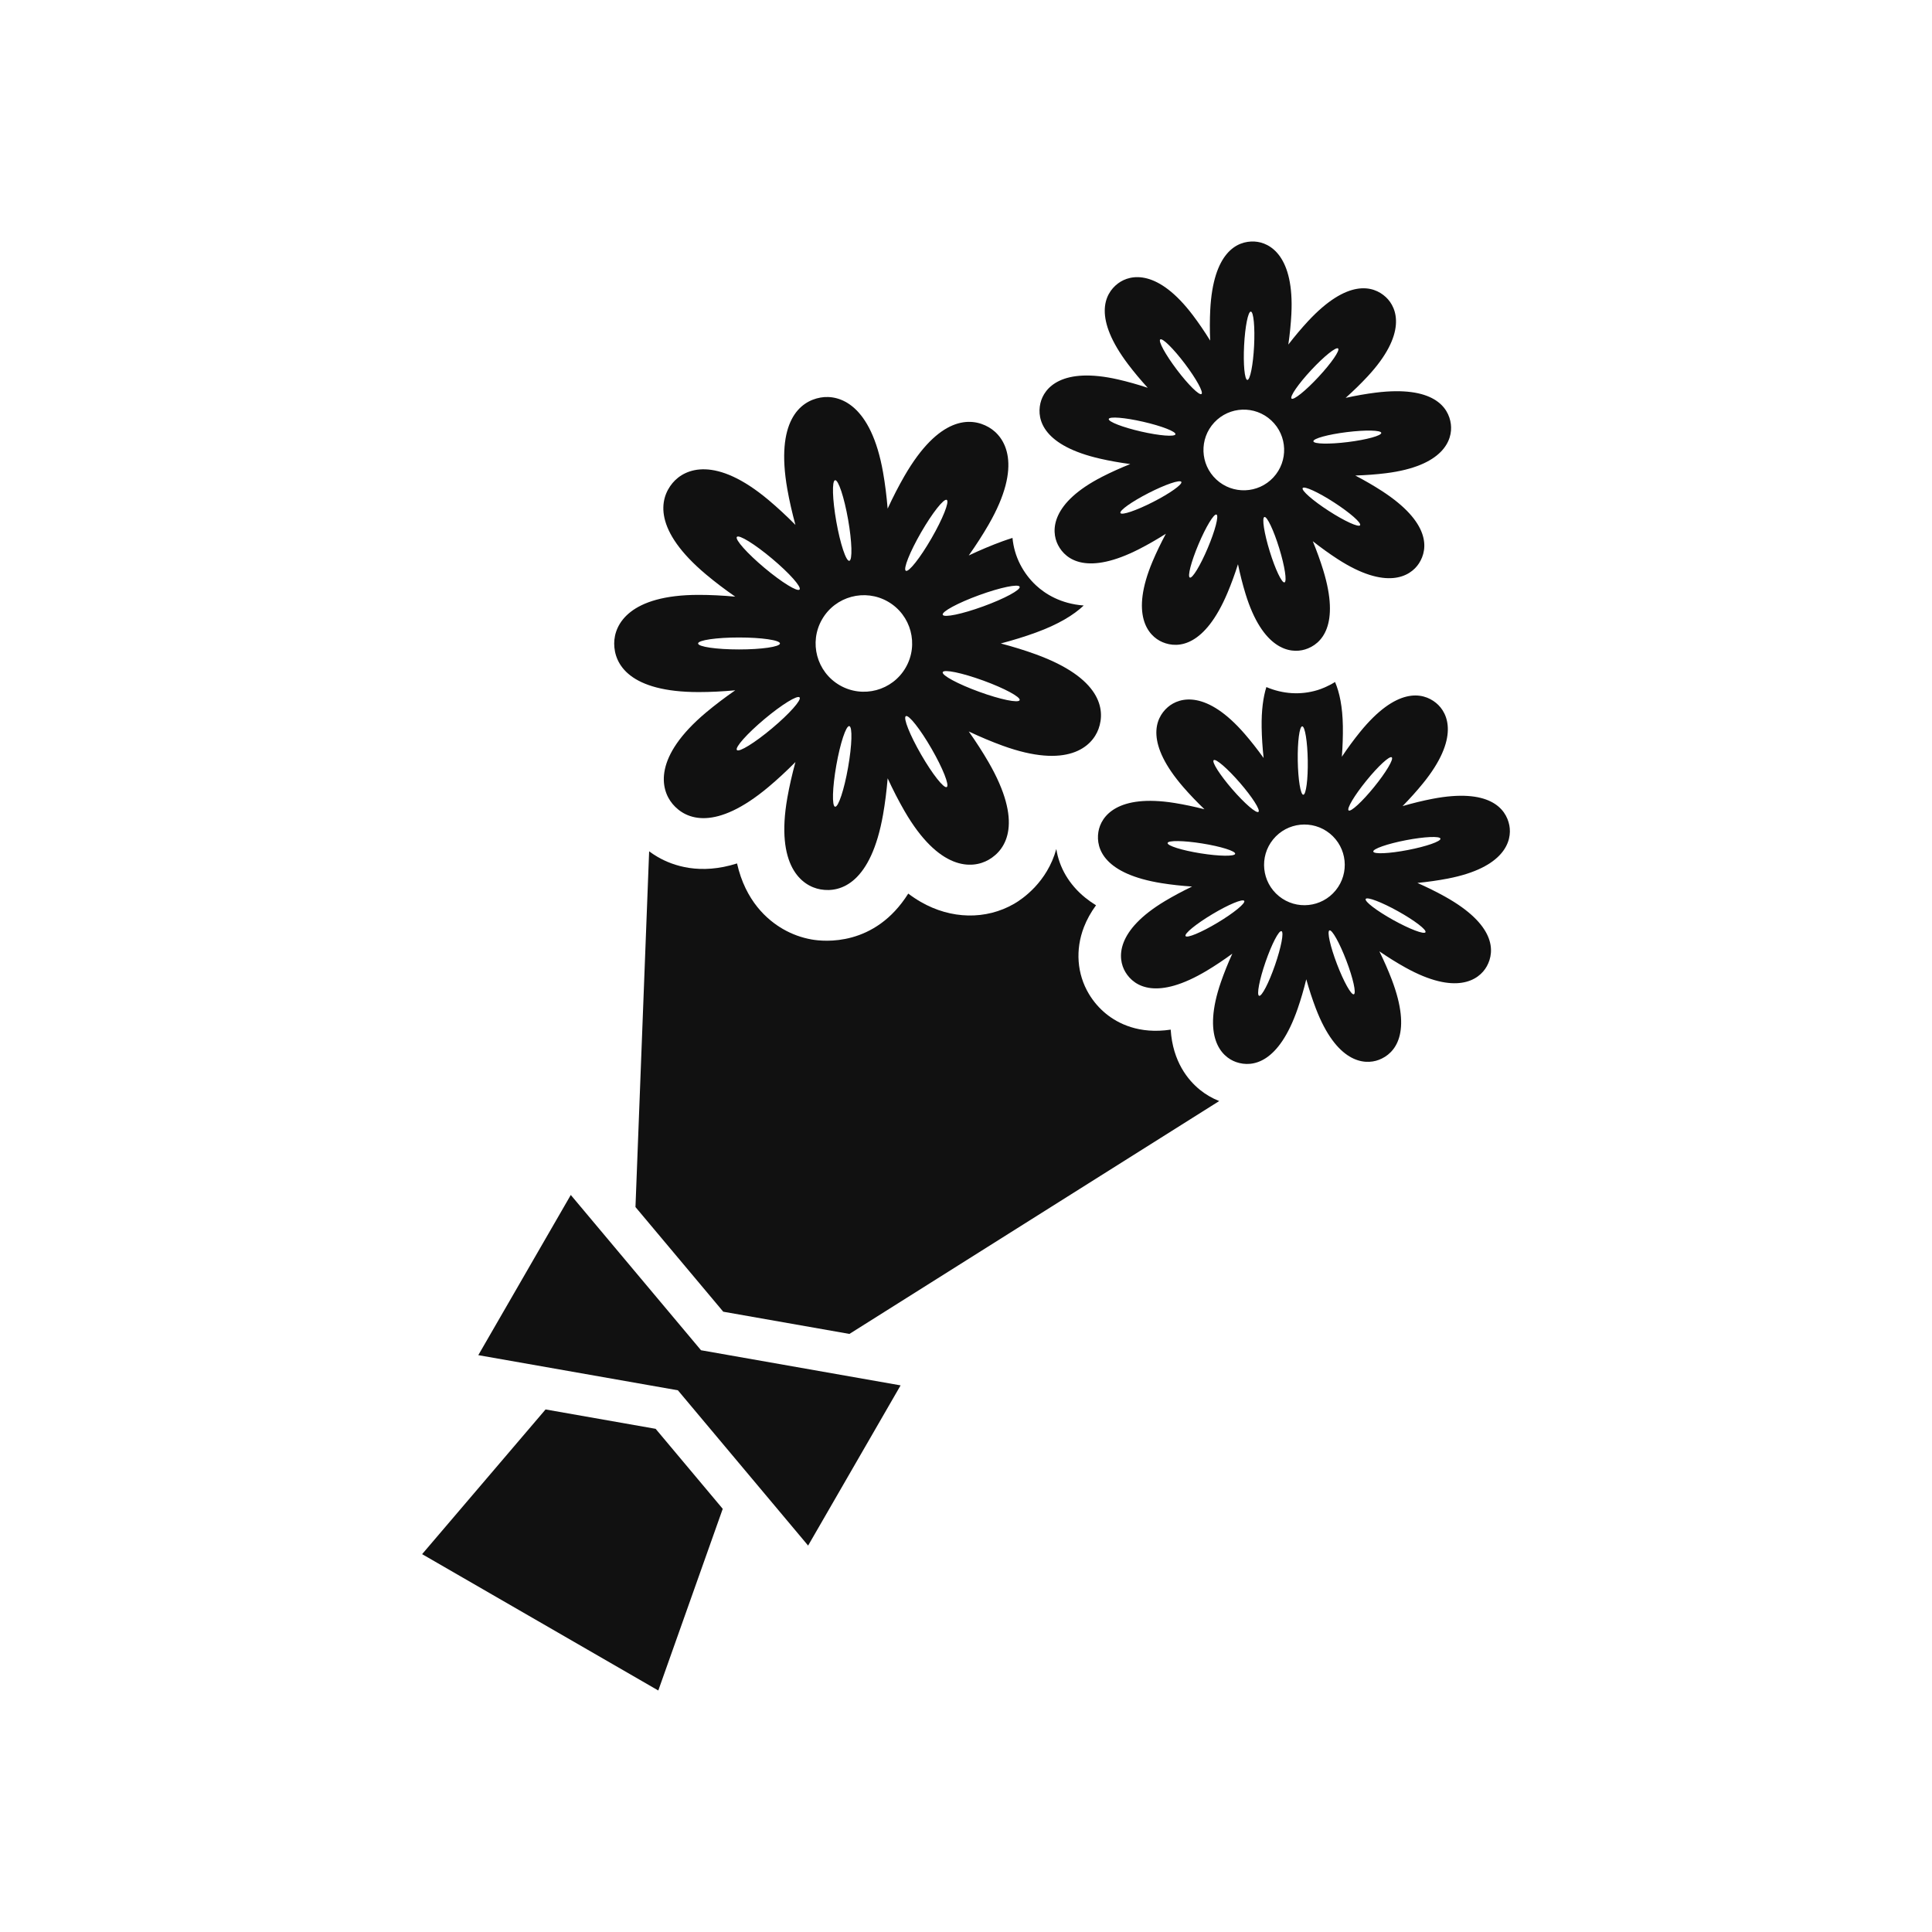
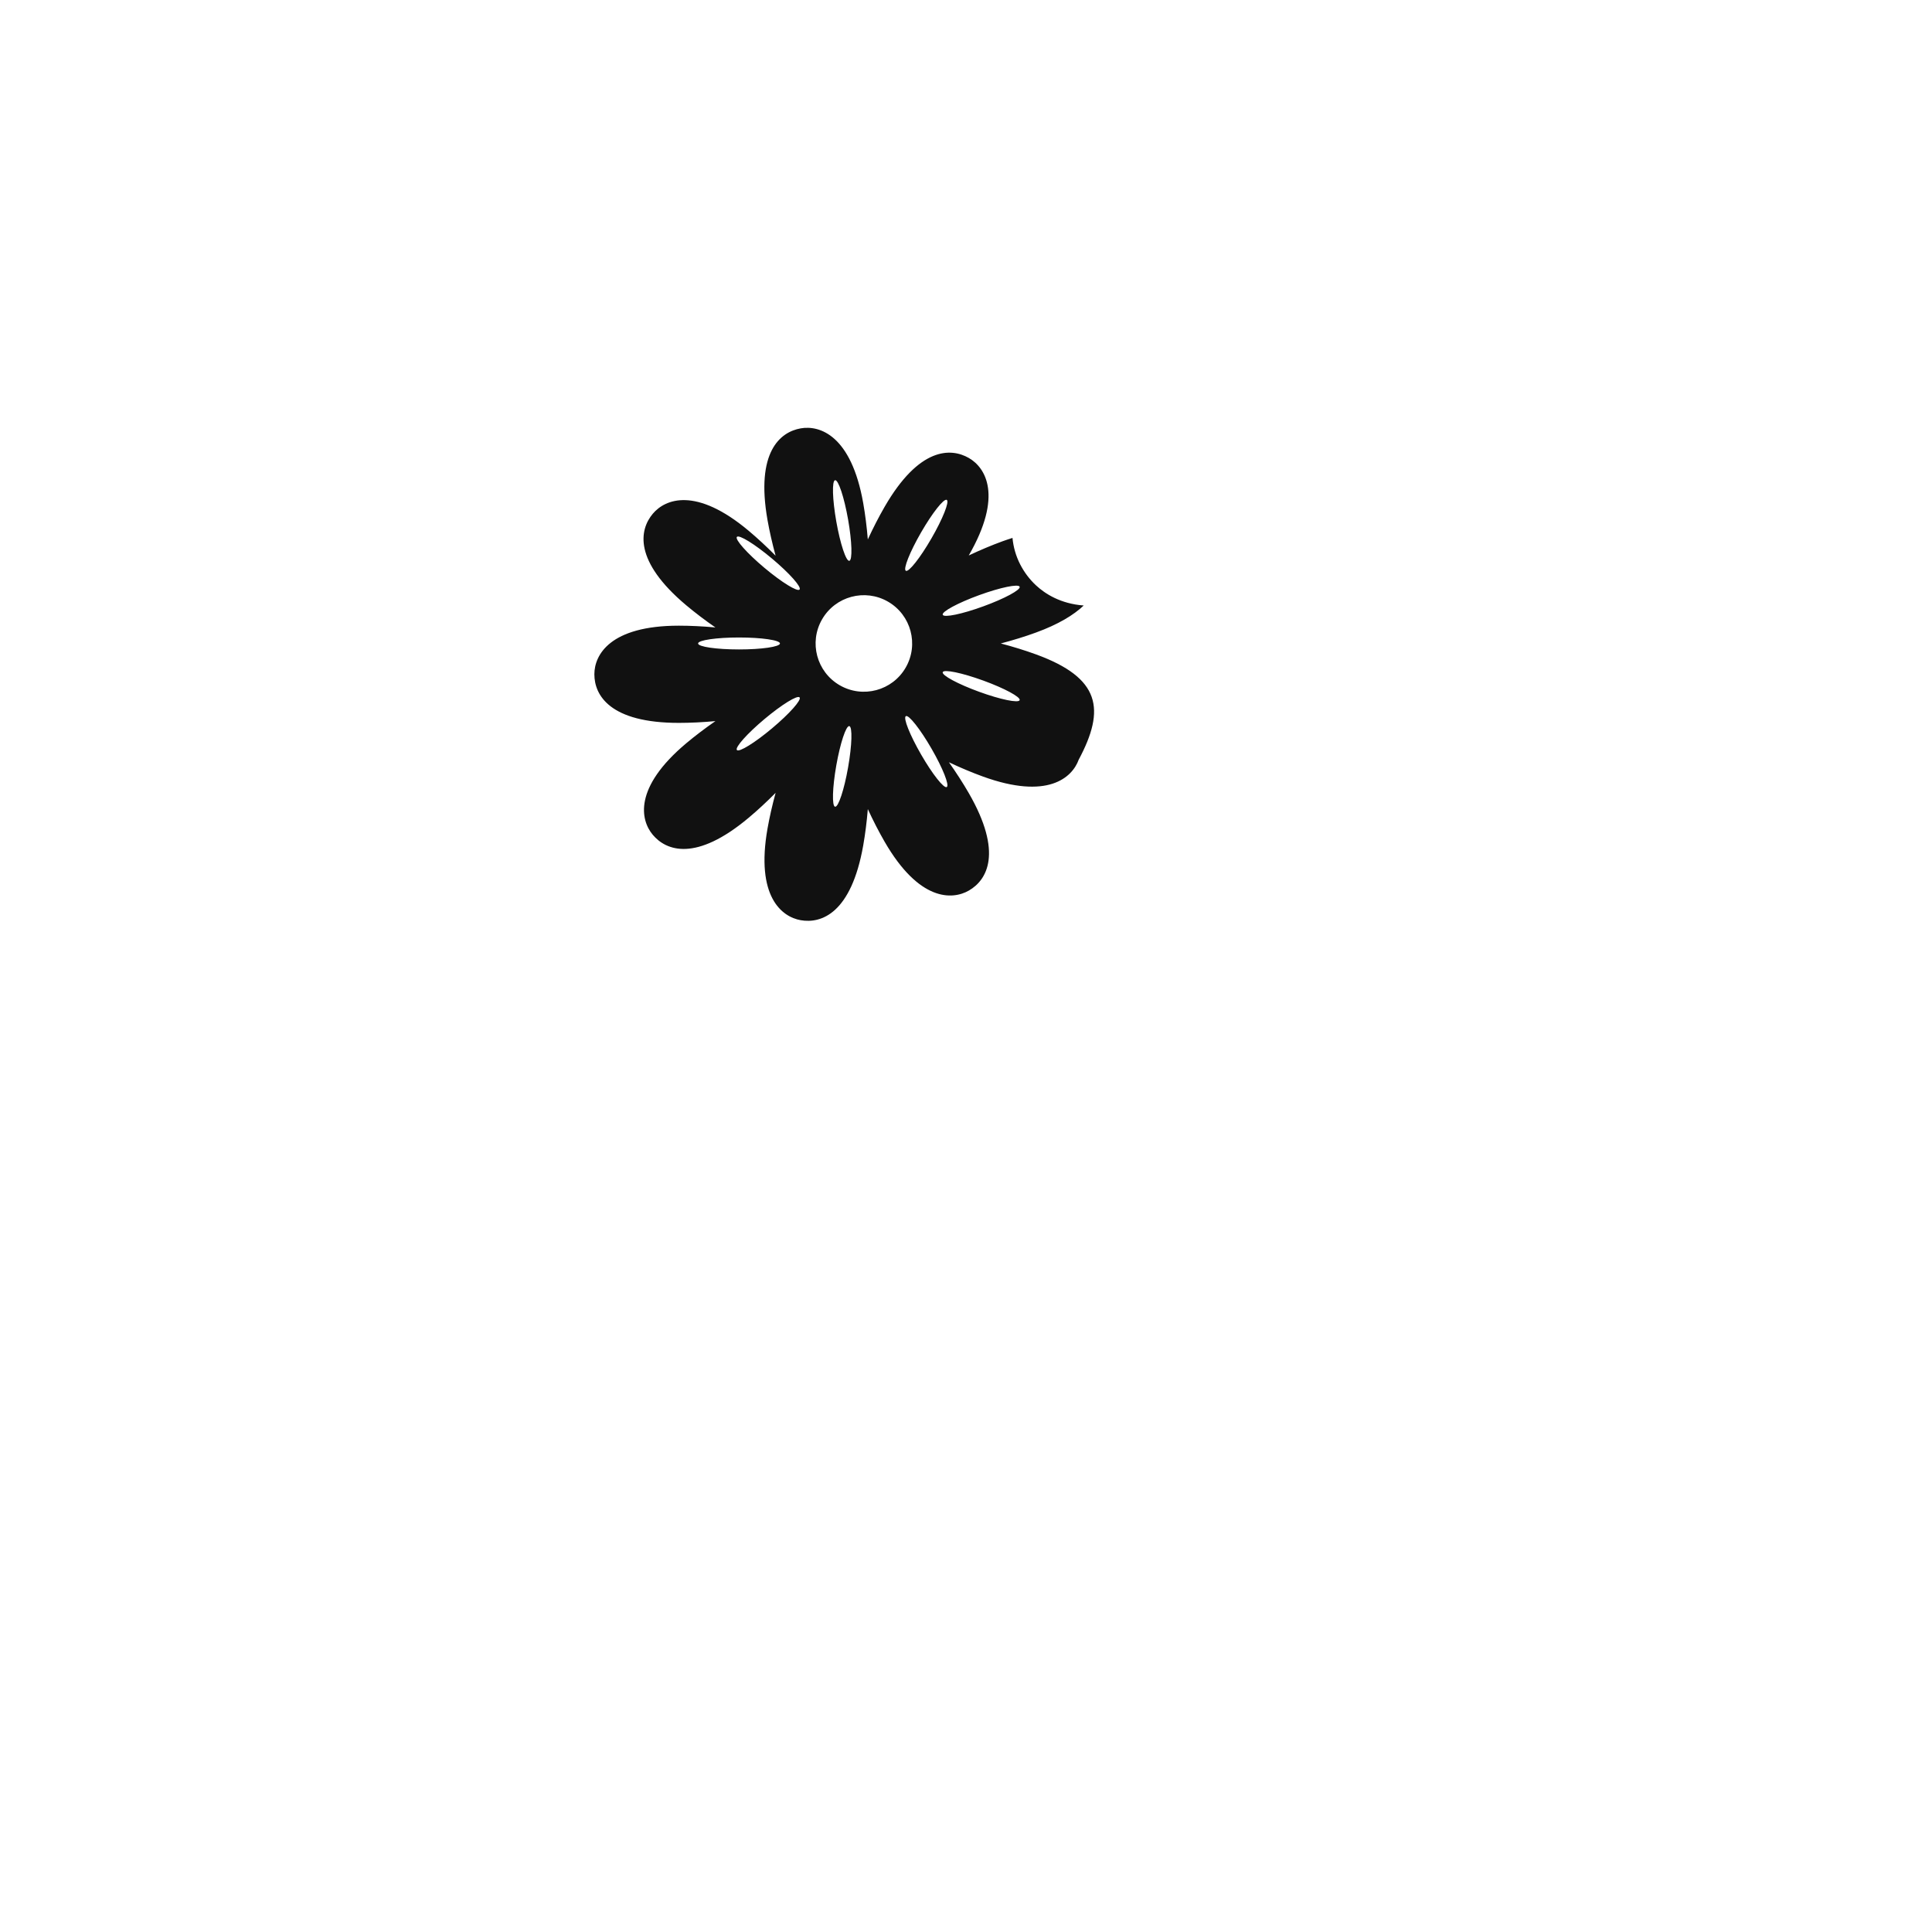
<svg xmlns="http://www.w3.org/2000/svg" version="1.1" id="レイヤー_1" x="0px" y="0px" width="160px" height="160px" viewBox="0 0 160 160" style="enable-background:new 0 0 160 160;" xml:space="preserve">
  <style type="text/css">
	.st0{fill:#111111;}
</style>
  <g>
-     <path class="st0" d="M85.778,54.187c-0.904-0.329-1.886-0.632-2.897-0.898c1.011-0.267,1.993-0.569,2.898-0.899   c1.875-0.683,3.14-1.459,3.97-2.245c-1.919-0.143-3.2-0.97-3.951-1.668c-0.533-0.496-0.975-1.082-1.313-1.741   c-0.352-0.689-0.563-1.43-0.635-2.188c-0.266,0.084-0.54,0.175-0.825,0.278c-0.904,0.329-1.851,0.728-2.797,1.175   c0.604-0.854,1.161-1.717,1.642-2.551c2.855-4.945,1.394-7.272,0.012-8.07c-1.503-0.867-4.128-0.9-6.983,4.046   c-0.481,0.833-0.95,1.747-1.388,2.697c-0.087-1.042-0.214-2.062-0.381-3.009c-0.992-5.624-3.607-6.467-5.178-6.19   c-1.709,0.301-3.74,1.964-2.749,7.588c0.167,0.947,0.396,1.949,0.671,2.958c-0.736-0.743-1.49-1.442-2.226-2.06   c-4.374-3.671-6.92-2.636-7.946-1.413c-1.115,1.329-1.602,3.909,2.772,7.58c0.737,0.619,1.556,1.239,2.415,1.835   c-1.042-0.096-2.068-0.147-3.029-0.147c-5.71,0-6.995,2.428-6.995,4.025c0,1.735,1.285,4.025,6.995,4.025   c0.962,0,1.988-0.051,3.03-0.147c-0.86,0.596-1.679,1.217-2.416,1.835c-4.375,3.671-3.798,6.358-2.772,7.58   c1.115,1.329,3.571,2.257,7.946-1.414c0.737-0.618,1.49-1.317,2.227-2.06c-0.275,1.009-0.504,2.011-0.671,2.959   c-0.992,5.624,1.177,7.311,2.748,7.588c1.709,0.301,4.187-0.566,5.178-6.191c0.167-0.947,0.295-1.967,0.382-3.009   c0.438,0.95,0.907,1.864,1.388,2.697c2.855,4.945,5.601,4.844,6.983,4.046c1.503-0.868,2.843-3.125-0.012-8.071   c-0.481-0.833-1.039-1.696-1.643-2.551c0.947,0.447,1.893,0.846,2.798,1.175c5.365,1.952,7.404,0.11,7.95-1.389   C91.568,58.731,91.144,56.14,85.778,54.187z M78.407,41.399c0.237,0.137-0.33,1.562-1.266,3.183   c-0.936,1.621-1.887,2.825-2.124,2.688c-0.237-0.137,0.33-1.562,1.266-3.183C77.219,42.466,78.17,41.262,78.407,41.399z    M61.025,44.464c0.176-0.209,1.481,0.596,2.915,1.8c1.434,1.203,2.454,2.348,2.278,2.558c-0.176,0.21-1.481-0.596-2.915-1.799   C61.87,45.819,60.85,44.674,61.025,44.464z M61.203,53.784c-1.872,0-3.39-0.222-3.39-0.495c0-0.273,1.518-0.496,3.39-0.495   c1.872,0,3.39,0.222,3.39,0.495C64.593,53.562,63.075,53.784,61.203,53.784z M69.259,43.193c-0.325-1.844-0.37-3.377-0.101-3.424   c0.269-0.048,0.752,1.409,1.077,3.252c0.325,1.843,0.37,3.376,0.101,3.424C70.066,46.492,69.585,45.036,69.259,43.193z    M63.941,60.314c-1.434,1.203-2.739,2.009-2.915,1.799c-0.176-0.209,0.844-1.355,2.278-2.558c1.434-1.203,2.739-2.009,2.915-1.799   C66.395,57.966,65.374,59.111,63.941,60.314z M69.544,56.751c-1.912-1.104-2.567-3.549-1.463-5.461   c1.104-1.912,3.549-2.567,5.461-1.463c1.912,1.104,2.567,3.549,1.463,5.461C73.901,57.2,71.456,57.855,69.544,56.751z    M69.158,66.809c-0.269-0.047-0.224-1.581,0.101-3.424c0.325-1.844,0.807-3.3,1.076-3.252c0.27,0.048,0.225,1.58-0.101,3.424   C69.91,65.401,69.428,66.857,69.158,66.809z M78.073,50.912c-0.093-0.257,1.257-0.984,3.016-1.625   c1.759-0.64,3.261-0.951,3.355-0.694c0.093,0.257-1.256,0.985-3.016,1.624C79.669,50.859,78.167,51.169,78.073,50.912z    M78.407,65.179c-0.237,0.137-1.188-1.066-2.123-2.688c-0.936-1.621-1.503-3.046-1.266-3.183c0.237-0.137,1.188,1.067,2.124,2.688   C78.077,63.617,78.644,65.042,78.407,65.179z M81.089,57.291c-1.759-0.64-3.109-1.367-3.016-1.625   c0.093-0.257,1.595,0.054,3.354,0.694c1.76,0.64,3.11,1.368,3.016,1.624C84.35,58.242,82.848,57.932,81.089,57.291z" />
-     <path class="st0" d="M117.514,46.654c0.787-1.217,0.926-3.407-3.08-6c-0.675-0.437-1.419-0.867-2.193-1.273   c0.874-0.028,1.73-0.091,2.528-0.19c4.736-0.589,5.551-2.735,5.386-4.059c-0.179-1.439-1.481-3.206-6.217-2.617   c-0.798,0.099-1.643,0.248-2.497,0.435c0.651-0.583,1.267-1.182,1.814-1.771c3.249-3.495,2.494-5.664,1.517-6.572   c-1.061-0.987-3.194-1.504-6.444,1.991c-0.547,0.589-1.1,1.246-1.634,1.938c0.124-0.865,0.211-1.72,0.252-2.523   c0.243-4.766-1.73-5.942-3.062-6.01c-1.448-0.073-3.414,0.902-3.657,5.668c-0.041,0.803-0.042,1.662-0.006,2.535   c-0.461-0.743-0.944-1.453-1.429-2.094c-2.878-3.807-5.145-3.44-6.209-2.635c-1.157,0.875-2.036,2.885,0.842,6.692   c0.485,0.642,1.036,1.3,1.625,1.946c-0.831-0.273-1.657-0.506-2.44-0.686c-4.652-1.067-6.152,0.672-6.45,1.972   c-0.324,1.413,0.295,3.519,4.947,4.585c0.784,0.18,1.629,0.329,2.495,0.446c-0.811,0.325-1.594,0.677-2.31,1.043   c-4.25,2.173-4.281,4.47-3.674,5.657c0.66,1.291,2.487,2.506,6.737,0.333c0.716-0.366,1.46-0.795,2.198-1.262   c-0.413,0.771-0.786,1.544-1.099,2.284c-1.858,4.396-0.407,6.176,0.822,6.695c1.335,0.565,3.516,0.321,5.375-4.075   c0.313-0.74,0.608-1.548,0.873-2.38c0.179,0.856,0.39,1.688,0.626,2.456c1.402,4.561,3.657,4.992,4.933,4.6   c1.386-0.427,2.9-2.015,1.497-6.577c-0.236-0.768-0.529-1.576-0.861-2.384c0.688,0.54,1.384,1.042,2.059,1.479   C114.784,48.894,116.789,47.774,117.514,46.654z M110.818,28.86c0.167,0.156-0.56,1.211-1.626,2.356   c-1.065,1.146-2.064,1.949-2.232,1.793c-0.168-0.156,0.56-1.211,1.625-2.357C109.651,29.508,110.65,28.705,110.818,28.86z    M96.087,28.111c0.182-0.138,1.095,0.762,2.038,2.01c0.944,1.248,1.56,2.372,1.378,2.509c-0.182,0.138-1.095-0.762-2.039-2.01   C96.521,29.372,95.904,28.249,96.087,28.111z M94.491,35.736c-1.525-0.35-2.72-0.814-2.669-1.037   c0.051-0.223,1.329-0.12,2.854,0.23c1.525,0.349,2.72,0.814,2.669,1.036C97.293,36.188,96.015,36.086,94.491,35.736z    M103.031,28.613c0.08-1.562,0.329-2.82,0.557-2.808c0.228,0.012,0.349,1.288,0.27,2.851c-0.08,1.562-0.329,2.819-0.558,2.808   C103.073,31.452,102.952,30.175,103.031,28.613z M95.501,41.567c-1.393,0.712-2.607,1.124-2.711,0.921   c-0.104-0.203,0.94-0.946,2.333-1.658c1.393-0.713,2.607-1.125,2.711-0.921C97.938,40.112,96.894,40.855,95.501,41.567z    M100.731,39.711c-1.351-1.256-1.428-3.37-0.172-4.722c1.256-1.351,3.37-1.428,4.722-0.172c1.352,1.256,1.428,3.37,0.172,4.722   C104.196,40.89,102.082,40.967,100.731,39.711z M98.538,47.832c-0.21-0.088,0.112-1.329,0.722-2.77   c0.609-1.441,1.273-2.537,1.484-2.448c0.211,0.089-0.113,1.329-0.722,2.77C99.413,46.825,98.749,47.921,98.538,47.832z    M108.769,36.547c-0.028-0.227,1.208-0.567,2.76-0.76c1.553-0.193,2.834-0.166,2.862,0.061c0.028,0.227-1.207,0.567-2.76,0.76   C110.079,36.802,108.798,36.774,108.769,36.547z M106.376,48.231c-0.218,0.067-0.768-1.09-1.227-2.586   c-0.46-1.496-0.655-2.763-0.437-2.829c0.218-0.067,0.768,1.091,1.228,2.586C106.399,46.897,106.595,48.164,106.376,48.231z    M110.034,42.306c-1.313-0.85-2.277-1.694-2.152-1.887c0.124-0.192,1.289,0.341,2.602,1.192c1.314,0.851,2.278,1.695,2.153,1.887   C112.513,43.69,111.348,43.157,110.034,42.306z" />
-     <path class="st0" d="M116.385,80.124c4.17,2.32,6.096,1.068,6.744-0.097c0.705-1.268,0.697-3.462-3.474-5.782   c-0.703-0.391-1.473-0.771-2.272-1.124c0.87-0.087,1.72-0.207,2.51-0.359c4.685-0.904,5.356-3.1,5.104-4.409   c-0.275-1.424-1.691-3.1-6.377-2.196c-0.79,0.152-1.624,0.357-2.463,0.6c0.611-0.625,1.185-1.264,1.692-1.888   c3.009-3.704,2.111-5.818,1.075-6.659c-1.125-0.914-3.288-1.287-6.296,2.417c-0.507,0.624-1.015,1.317-1.501,2.043   c0.066-0.872,0.095-1.73,0.083-2.534c-0.026-1.61-0.276-2.794-0.647-3.656c-0.62,0.384-1.166,0.583-1.443,0.668   c-1.405,0.431-2.89,0.329-4.245-0.249c-0.262,0.837-0.414,1.929-0.391,3.345c0.013,0.804,0.069,1.661,0.163,2.53   c-0.51-0.71-1.04-1.387-1.566-1.994c-3.125-3.607-5.362-3.088-6.371-2.215c-1.095,0.95-1.838,3.015,1.287,6.621   c0.527,0.608,1.12,1.227,1.751,1.833c-0.847-0.216-1.687-0.394-2.481-0.521c-4.712-0.753-6.093,1.081-6.304,2.398   c-0.229,1.432,0.529,3.491,5.241,4.245c0.794,0.127,1.647,0.22,2.52,0.279c-0.788,0.378-1.546,0.783-2.235,1.195   c-4.095,2.452-3.974,4.745-3.288,5.889c0.745,1.244,2.649,2.334,6.744-0.118c0.69-0.413,1.404-0.89,2.109-1.406   c-0.36,0.796-0.681,1.593-0.944,2.353c-1.561,4.51,0.006,6.189,1.267,6.625c1.37,0.474,3.53,0.085,5.091-4.425   c0.263-0.76,0.503-1.585,0.712-2.433c0.236,0.842,0.502,1.658,0.789,2.409c1.703,4.457,3.982,4.736,5.228,4.26   c1.355-0.518,2.759-2.203,1.056-6.662c-0.287-0.751-0.633-1.537-1.019-2.321C114.954,79.279,115.682,79.734,116.385,80.124z    M113.153,64.657c0.986-1.215,1.93-2.082,2.107-1.938c0.178,0.144-0.478,1.246-1.465,2.46c-0.986,1.214-1.93,2.082-2.107,1.938   C111.511,66.972,112.167,65.872,113.153,64.657z M107.844,60.152c0.228-0.004,0.434,1.261,0.459,2.826   c0.025,1.564-0.141,2.835-0.369,2.839c-0.228,0.004-0.434-1.261-0.459-2.826C107.45,61.427,107.615,60.156,107.844,60.152z    M100.512,62.954c0.173-0.15,1.143,0.687,2.168,1.869c1.025,1.183,1.715,2.262,1.542,2.412c-0.173,0.15-1.144-0.687-2.168-1.869   C101.03,64.184,100.339,63.103,100.512,62.954z M99.428,70.669c-1.545-0.247-2.768-0.631-2.732-0.856   c0.036-0.226,1.318-0.209,2.863,0.039c1.545,0.247,2.768,0.63,2.732,0.856C102.255,70.933,100.973,70.916,99.428,70.669z    M100.825,76.419c-1.343,0.804-2.526,1.296-2.643,1.1c-0.117-0.196,0.876-1.007,2.218-1.81c1.342-0.804,2.526-1.296,2.643-1.1   C103.16,74.805,102.168,75.615,100.825,76.419z M104.273,82.468c-0.215-0.075,0.024-1.334,0.536-2.812   c0.512-1.478,1.101-2.616,1.318-2.542c0.216,0.075-0.024,1.334-0.536,2.812C105.08,81.405,104.49,82.542,104.273,82.468z    M110.619,73.731c-1.164,1.432-3.268,1.65-4.7,0.487c-1.432-1.163-1.65-3.268-0.486-4.7c1.163-1.432,3.267-1.65,4.7-0.487   C111.565,70.195,111.783,72.299,110.619,73.731z M113.729,70.525c-0.043-0.224,1.167-0.647,2.703-0.943   c1.537-0.296,2.817-0.354,2.86-0.129c0.044,0.224-1.167,0.647-2.703,0.942C115.053,70.692,113.773,70.75,113.729,70.525z    M112.121,82.343c-0.213,0.082-0.839-1.036-1.397-2.498c-0.559-1.462-0.838-2.713-0.624-2.794c0.213-0.082,0.839,1.037,1.398,2.498   C112.056,81.01,112.335,82.261,112.121,82.343z M115.376,76.188c-1.368-0.761-2.385-1.539-2.275-1.739   c0.111-0.199,1.309,0.255,2.676,1.016c1.368,0.761,2.386,1.539,2.274,1.739C117.942,77.403,116.743,76.948,115.376,76.188z" />
+     <path class="st0" d="M85.778,54.187c-0.904-0.329-1.886-0.632-2.897-0.898c1.011-0.267,1.993-0.569,2.898-0.899   c1.875-0.683,3.14-1.459,3.97-2.245c-1.919-0.143-3.2-0.97-3.951-1.668c-0.533-0.496-0.975-1.082-1.313-1.741   c-0.352-0.689-0.563-1.43-0.635-2.188c-0.266,0.084-0.54,0.175-0.825,0.278c-0.904,0.329-1.851,0.728-2.797,1.175   c2.855-4.945,1.394-7.272,0.012-8.07c-1.503-0.867-4.128-0.9-6.983,4.046   c-0.481,0.833-0.95,1.747-1.388,2.697c-0.087-1.042-0.214-2.062-0.381-3.009c-0.992-5.624-3.607-6.467-5.178-6.19   c-1.709,0.301-3.74,1.964-2.749,7.588c0.167,0.947,0.396,1.949,0.671,2.958c-0.736-0.743-1.49-1.442-2.226-2.06   c-4.374-3.671-6.92-2.636-7.946-1.413c-1.115,1.329-1.602,3.909,2.772,7.58c0.737,0.619,1.556,1.239,2.415,1.835   c-1.042-0.096-2.068-0.147-3.029-0.147c-5.71,0-6.995,2.428-6.995,4.025c0,1.735,1.285,4.025,6.995,4.025   c0.962,0,1.988-0.051,3.03-0.147c-0.86,0.596-1.679,1.217-2.416,1.835c-4.375,3.671-3.798,6.358-2.772,7.58   c1.115,1.329,3.571,2.257,7.946-1.414c0.737-0.618,1.49-1.317,2.227-2.06c-0.275,1.009-0.504,2.011-0.671,2.959   c-0.992,5.624,1.177,7.311,2.748,7.588c1.709,0.301,4.187-0.566,5.178-6.191c0.167-0.947,0.295-1.967,0.382-3.009   c0.438,0.95,0.907,1.864,1.388,2.697c2.855,4.945,5.601,4.844,6.983,4.046c1.503-0.868,2.843-3.125-0.012-8.071   c-0.481-0.833-1.039-1.696-1.643-2.551c0.947,0.447,1.893,0.846,2.798,1.175c5.365,1.952,7.404,0.11,7.95-1.389   C91.568,58.731,91.144,56.14,85.778,54.187z M78.407,41.399c0.237,0.137-0.33,1.562-1.266,3.183   c-0.936,1.621-1.887,2.825-2.124,2.688c-0.237-0.137,0.33-1.562,1.266-3.183C77.219,42.466,78.17,41.262,78.407,41.399z    M61.025,44.464c0.176-0.209,1.481,0.596,2.915,1.8c1.434,1.203,2.454,2.348,2.278,2.558c-0.176,0.21-1.481-0.596-2.915-1.799   C61.87,45.819,60.85,44.674,61.025,44.464z M61.203,53.784c-1.872,0-3.39-0.222-3.39-0.495c0-0.273,1.518-0.496,3.39-0.495   c1.872,0,3.39,0.222,3.39,0.495C64.593,53.562,63.075,53.784,61.203,53.784z M69.259,43.193c-0.325-1.844-0.37-3.377-0.101-3.424   c0.269-0.048,0.752,1.409,1.077,3.252c0.325,1.843,0.37,3.376,0.101,3.424C70.066,46.492,69.585,45.036,69.259,43.193z    M63.941,60.314c-1.434,1.203-2.739,2.009-2.915,1.799c-0.176-0.209,0.844-1.355,2.278-2.558c1.434-1.203,2.739-2.009,2.915-1.799   C66.395,57.966,65.374,59.111,63.941,60.314z M69.544,56.751c-1.912-1.104-2.567-3.549-1.463-5.461   c1.104-1.912,3.549-2.567,5.461-1.463c1.912,1.104,2.567,3.549,1.463,5.461C73.901,57.2,71.456,57.855,69.544,56.751z    M69.158,66.809c-0.269-0.047-0.224-1.581,0.101-3.424c0.325-1.844,0.807-3.3,1.076-3.252c0.27,0.048,0.225,1.58-0.101,3.424   C69.91,65.401,69.428,66.857,69.158,66.809z M78.073,50.912c-0.093-0.257,1.257-0.984,3.016-1.625   c1.759-0.64,3.261-0.951,3.355-0.694c0.093,0.257-1.256,0.985-3.016,1.624C79.669,50.859,78.167,51.169,78.073,50.912z    M78.407,65.179c-0.237,0.137-1.188-1.066-2.123-2.688c-0.936-1.621-1.503-3.046-1.266-3.183c0.237-0.137,1.188,1.067,2.124,2.688   C78.077,63.617,78.644,65.042,78.407,65.179z M81.089,57.291c-1.759-0.64-3.109-1.367-3.016-1.625   c0.093-0.257,1.595,0.054,3.354,0.694c1.76,0.64,3.11,1.368,3.016,1.624C84.35,58.242,82.848,57.932,81.089,57.291z" />
    <g>
-       <path class="st0" d="M59.897,108.63l10.449,1.84l30.624-19.286c-0.574-0.228-1.113-0.537-1.597-0.93    c-0.976-0.792-2.253-2.325-2.421-4.984c-2.637,0.397-4.385-0.525-5.349-1.308c-0.565-0.459-1.045-1.015-1.426-1.65    c-0.985-1.645-1.136-3.663-0.411-5.533c0.241-0.623,0.575-1.226,1.002-1.807c-0.32-0.196-0.619-0.408-0.899-0.635    c-1.329-1.079-2.149-2.488-2.39-4.027c-0.761,2.763-2.825,4.152-3.491,4.537c-2.338,1.349-5.232,1.29-7.741-0.159h0    c-0.349-0.202-0.693-0.43-1.029-0.685c-2.772,4.407-6.97,3.983-7.998,3.801c-0.837-0.147-1.638-0.439-2.38-0.867    c-1.302-0.752-3.101-2.321-3.802-5.431c-3.04,0.968-5.281,0.209-6.568-0.535c-0.247-0.143-0.483-0.3-0.711-0.469l-1.132,29.461    L59.897,108.63z" />
-       <polygon class="st0" points="54.297,118.329 45.181,116.724 34.958,128.708 54.517,140 59.854,124.955   " />
-     </g>
-     <polygon class="st0" points="74.584,114.731 58.055,111.821 47.27,98.962 39.611,112.228 56.14,115.138 66.925,127.998  " />
+       </g>
  </g>
</svg>